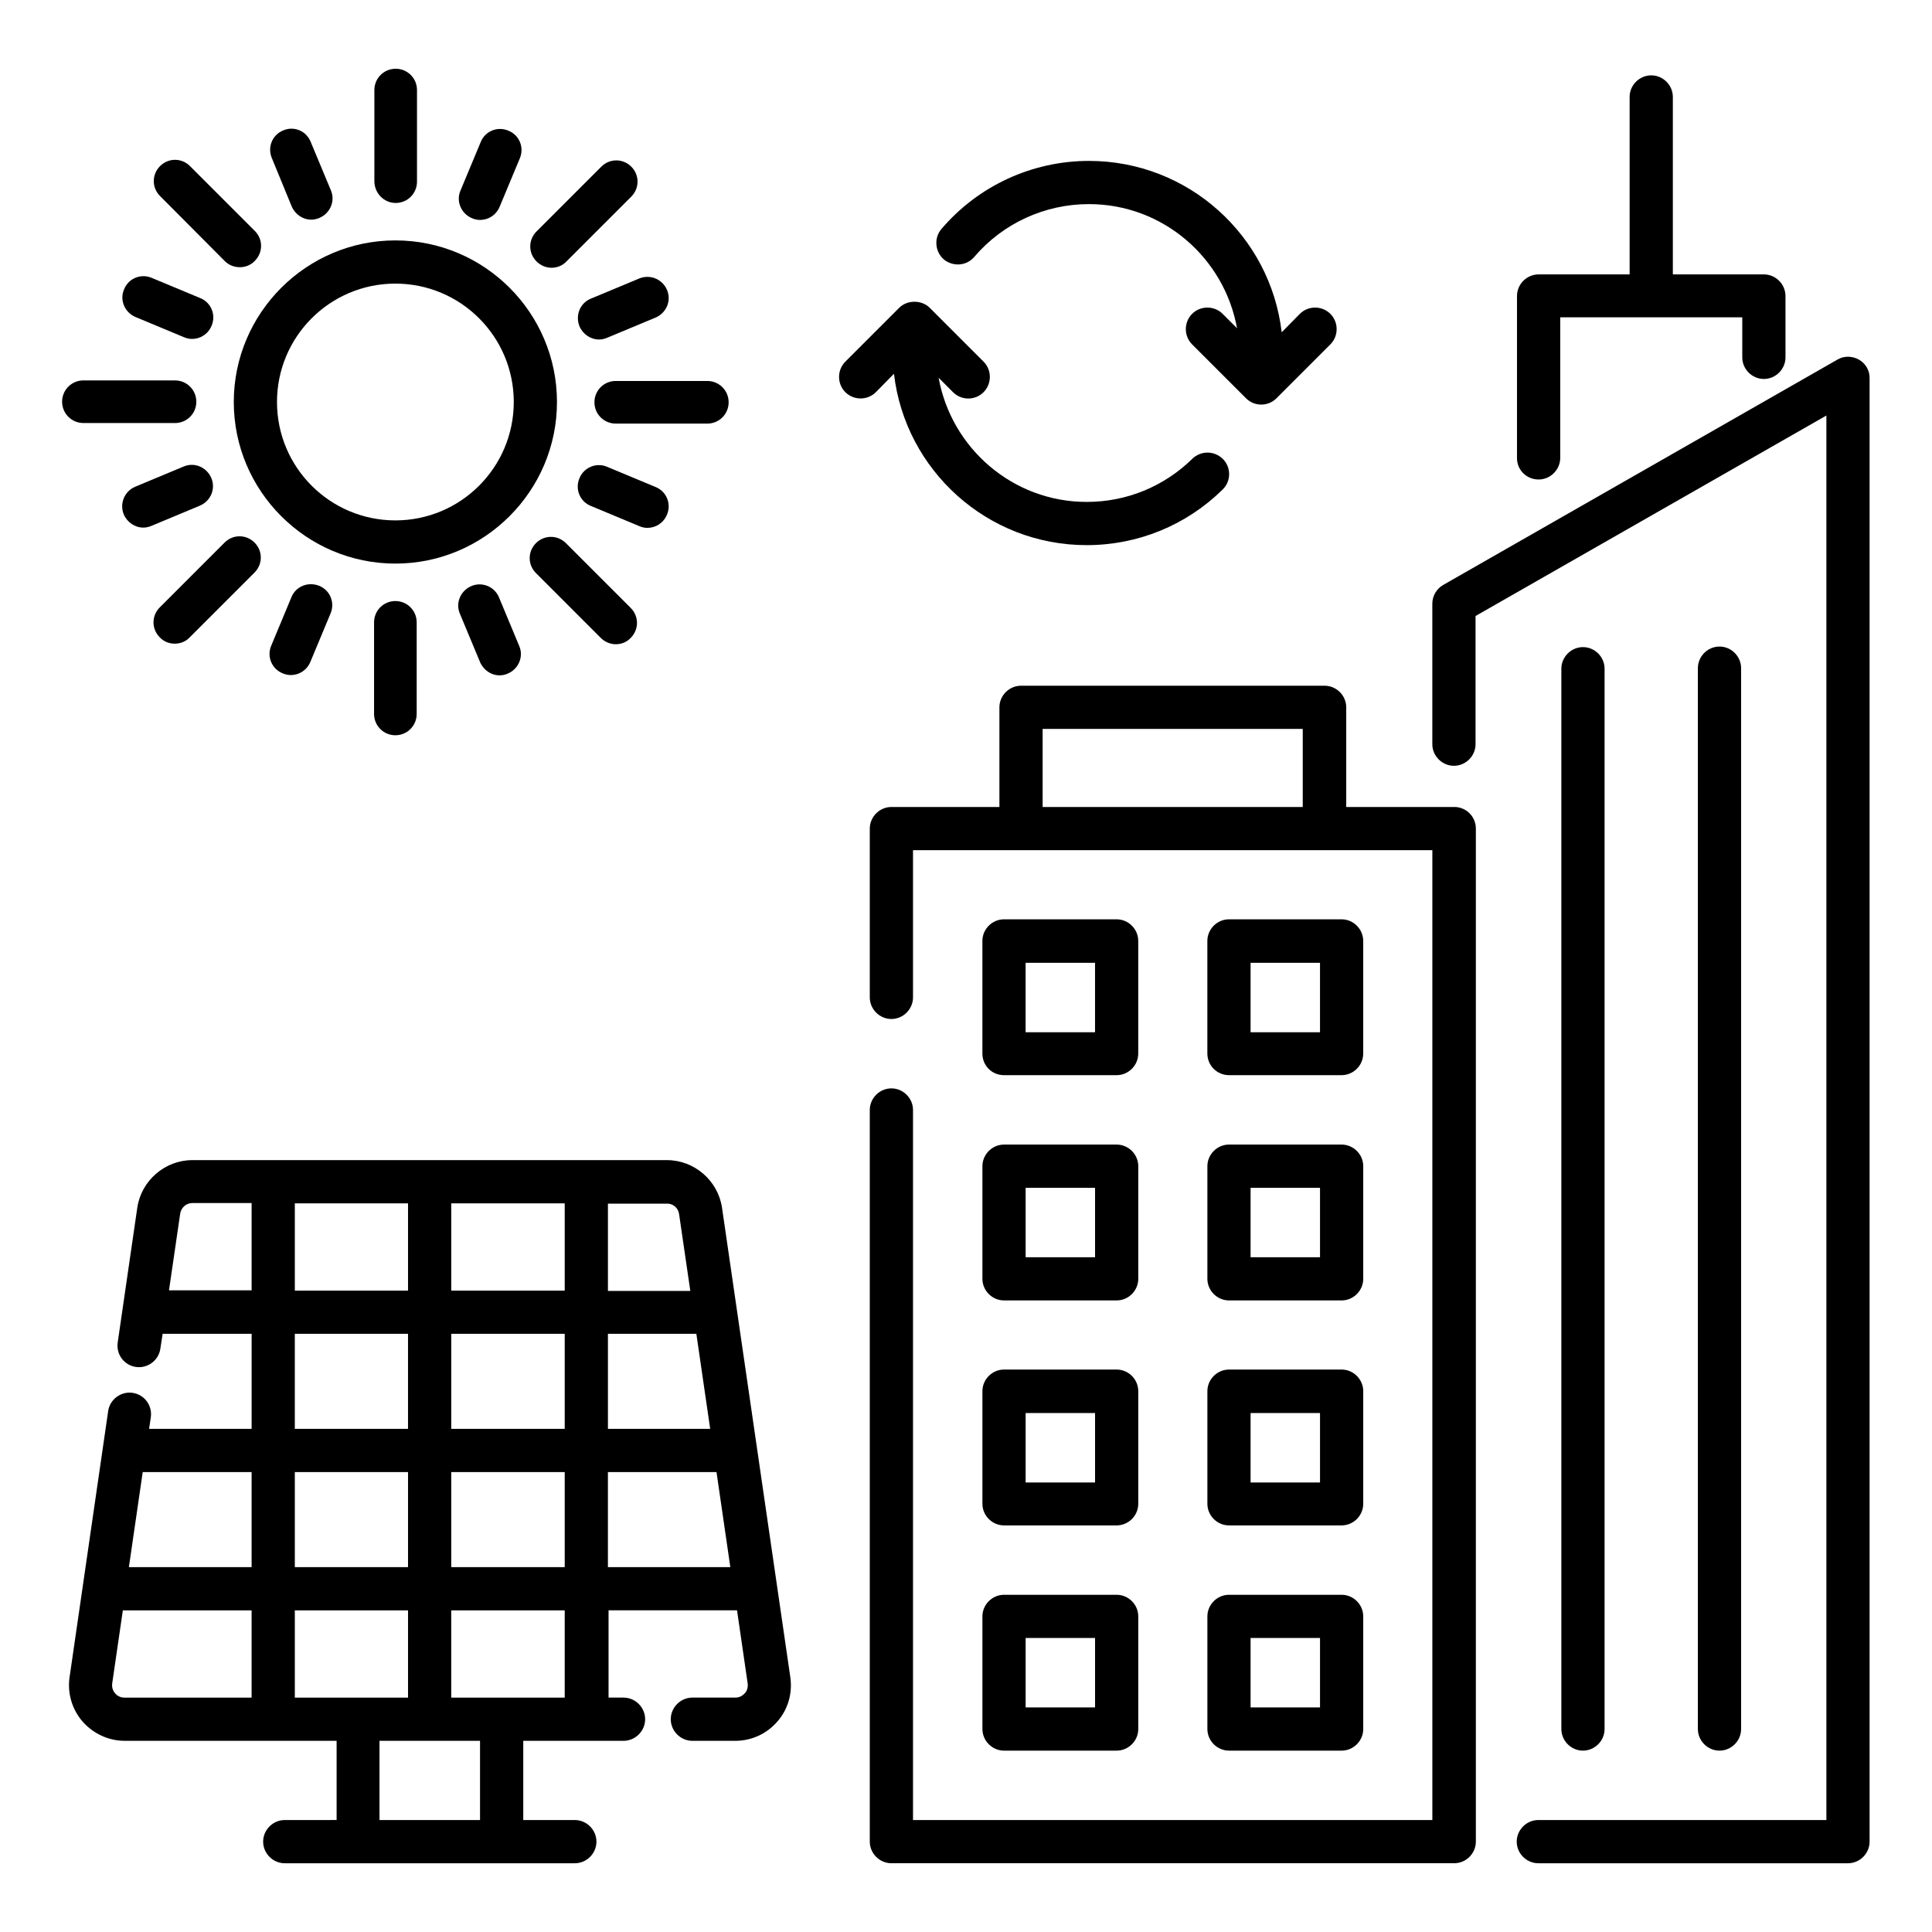
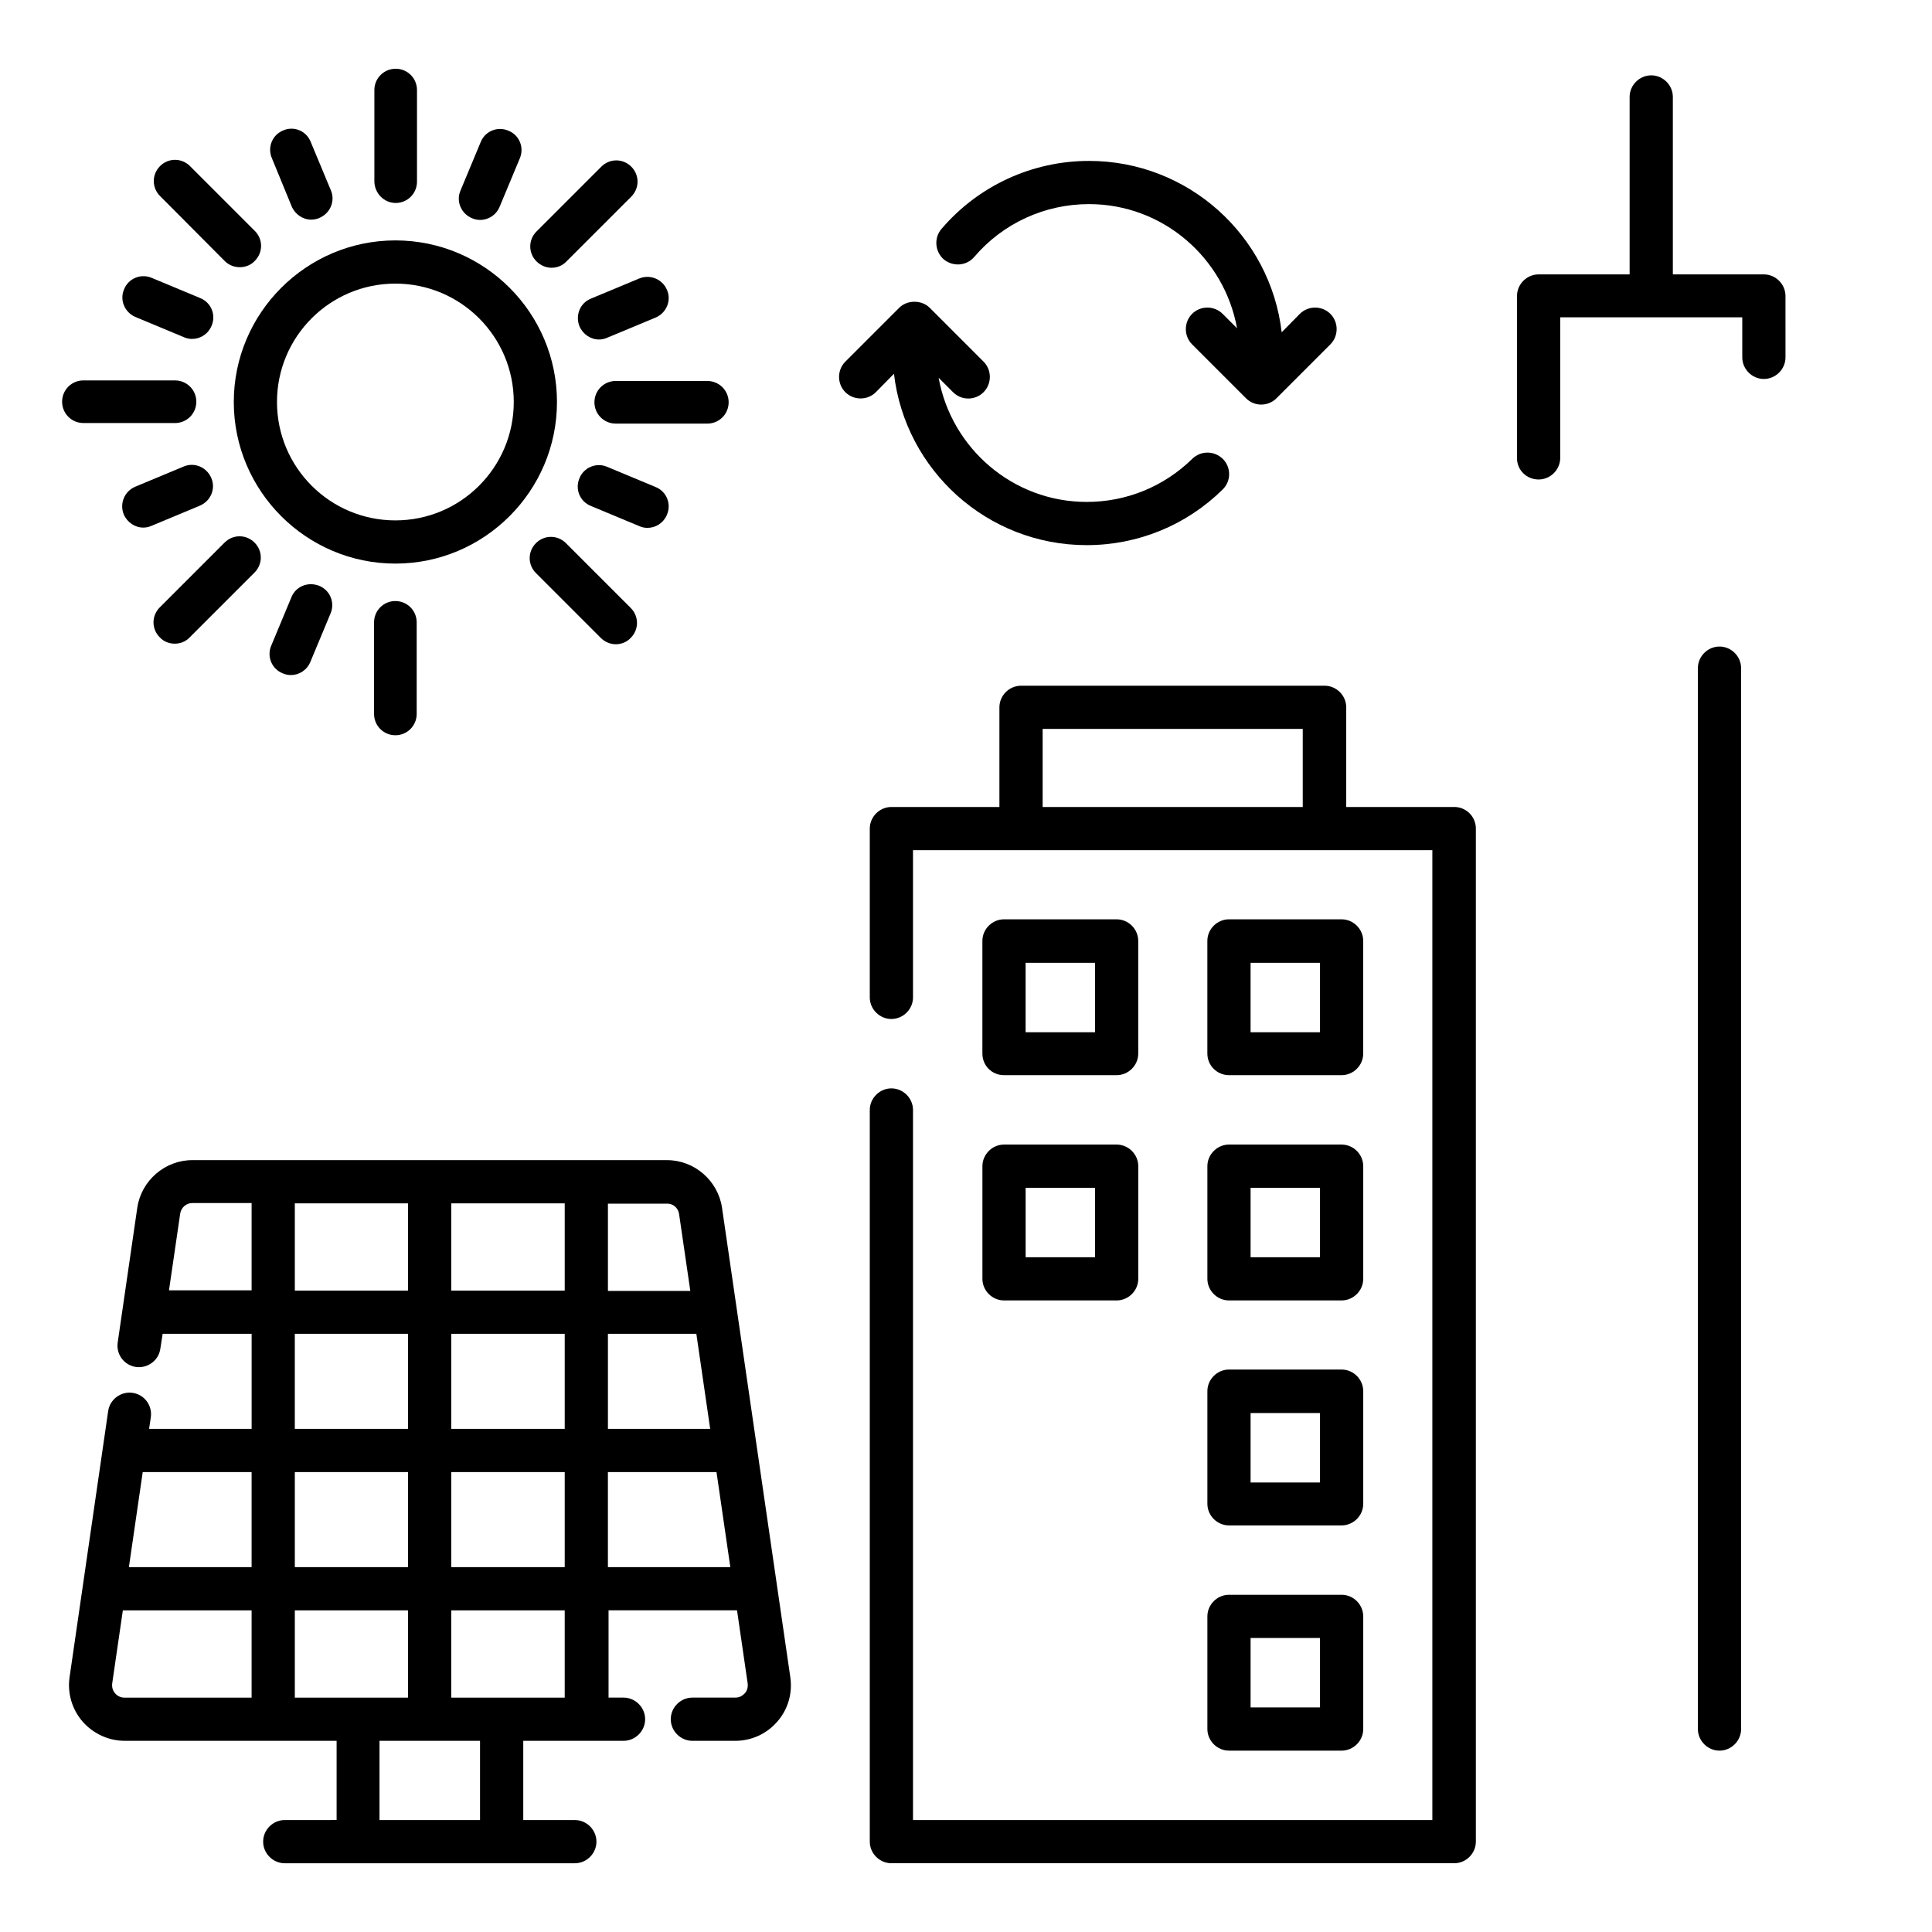
<svg xmlns="http://www.w3.org/2000/svg" fill="#000000" width="800px" height="800px" version="1.1" viewBox="144 144 512 512">
  <g>
    <path d="m248.78 207.71c-23.586 0-42.824 19.238-42.824 42.824 0 23.586 19.238 42.824 42.824 42.824s42.824-19.238 42.824-42.824c-0.004-23.586-19.164-42.824-42.824-42.824zm0 74.199c-17.328 0-31.375-14.047-31.375-31.375s14.047-31.375 31.375-31.375 31.375 14.047 31.375 31.375c-0.004 17.328-14.051 31.375-31.375 31.375z" />
    <path d="m248.86 197.79c3.129 0 5.648-2.519 5.648-5.648v-24.277c0-3.129-2.519-5.648-5.648-5.648-3.129 0-5.648 2.519-5.648 5.648v24.273c0.078 3.133 2.594 5.652 5.648 5.652z" />
    <path d="m221.3 198.7c0.918 2.137 2.977 3.512 5.191 3.512 0.688 0 1.449-0.152 2.137-0.457 2.902-1.223 4.273-4.504 3.055-7.328l-5.344-12.824c-1.145-2.902-4.426-4.277-7.25-3.055-2.902 1.145-4.277 4.43-3.055 7.328z" />
    <path d="m179.93 228.02 12.824 5.344c0.688 0.305 1.449 0.457 2.137 0.457 2.215 0 4.273-1.297 5.191-3.512 1.223-2.902-0.152-6.184-3.055-7.328l-12.824-5.344c-2.902-1.223-6.184 0.152-7.328 3.055-1.219 2.824 0.152 6.106 3.055 7.328z" />
    <path d="m200 270.69c-1.223-2.902-4.504-4.273-7.328-3.055l-12.824 5.344c-2.902 1.223-4.199 4.504-3.055 7.328 0.918 2.137 2.977 3.512 5.191 3.512 0.688 0 1.449-0.152 2.137-0.457l12.824-5.344c2.902-1.223 4.277-4.504 3.055-7.328z" />
    <path d="m221.22 302.29-5.344 12.824c-1.223 2.902 0.152 6.184 3.055 7.328 0.688 0.305 1.449 0.457 2.137 0.457 2.215 0 4.273-1.297 5.191-3.512l5.344-12.824c1.223-2.902-0.152-6.184-3.055-7.328-2.902-1.145-6.184 0.156-7.328 3.055z" />
-     <path d="m268.93 299.31c-2.902 1.223-4.273 4.504-3.055 7.328l5.344 12.824c0.918 2.137 2.977 3.512 5.191 3.512 0.688 0 1.449-0.152 2.137-0.457 2.902-1.223 4.273-4.504 3.055-7.328l-5.344-12.824c-1.148-2.902-4.504-4.277-7.328-3.055z" />
    <path d="m315.57 283.89c2.215 0 4.273-1.297 5.191-3.512 1.223-2.902-0.152-6.184-3.055-7.328l-12.824-5.344c-2.824-1.223-6.184 0.152-7.328 3.055-1.223 2.902 0.152 6.184 3.055 7.328l12.824 5.344c0.688 0.305 1.375 0.457 2.137 0.457z" />
    <path d="m297.56 230.46c0.918 2.137 2.977 3.512 5.191 3.512 0.688 0 1.449-0.152 2.137-0.457l12.824-5.344c2.902-1.223 4.273-4.504 3.055-7.328-1.223-2.902-4.504-4.199-7.328-3.055l-12.824 5.344c-2.902 1.148-4.199 4.43-3.055 7.328z" />
    <path d="m269.09 201.83c0.688 0.305 1.449 0.457 2.137 0.457 2.215 0 4.273-1.297 5.191-3.512l5.344-12.824c1.223-2.902-0.152-6.184-3.055-7.328-2.902-1.223-6.184 0.152-7.328 3.055l-5.344 12.824c-1.223 2.824 0.152 6.109 3.055 7.328z" />
    <path d="m203.59 213.21c1.066 1.07 2.519 1.602 3.969 1.602 1.449 0 2.902-0.535 3.969-1.68 2.215-2.215 2.215-5.727 0-7.938l-17.176-17.176c-2.215-2.215-5.727-2.215-7.938 0-2.215 2.215-2.215 5.727 0 7.938z" />
    <path d="m190.38 256.11c3.129 0 5.648-2.519 5.648-5.648 0-3.129-2.519-5.648-5.648-5.648l-24.273-0.004c-3.129 0-5.648 2.519-5.648 5.648 0 3.129 2.519 5.648 5.648 5.648z" />
    <path d="m190.31 314.58c1.449 0 2.902-0.535 3.969-1.68l17.176-17.176c2.215-2.215 2.215-5.727 0-7.938-2.215-2.215-5.727-2.215-7.938 0l-17.176 17.176c-2.215 2.215-2.215 5.727 0 7.938 1.066 1.148 2.516 1.68 3.969 1.68z" />
    <path d="m243.13 308.93v24.273c0 3.129 2.519 5.648 5.648 5.648s5.648-2.519 5.648-5.648v-24.273c0-3.129-2.519-5.648-5.648-5.648s-5.648 2.519-5.648 5.648z" />
    <path d="m303.21 313.05c1.07 1.07 2.519 1.68 3.969 1.68s2.902-0.535 3.969-1.68c2.215-2.215 2.215-5.727 0-7.938l-17.176-17.176c-2.215-2.215-5.727-2.215-7.938 0-2.215 2.215-2.215 5.727 0 7.938z" />
    <path d="m301.53 250.61c0 3.129 2.519 5.648 5.648 5.648h24.273c3.129 0 5.648-2.519 5.648-5.648 0-3.129-2.519-5.648-5.648-5.648h-24.273c-3.129-0.004-5.648 2.516-5.648 5.648z" />
    <path d="m290.15 214.96c1.449 0 2.902-0.535 3.969-1.68l17.176-17.176c2.215-2.215 2.215-5.727 0-7.938-2.215-2.215-5.727-2.215-7.938 0l-17.176 17.172c-2.215 2.215-2.215 5.727 0 7.938 1.07 1.07 2.519 1.684 3.969 1.684z" />
    <path d="m529.39 357.86h-28.625v-26.41c0-3.129-2.594-5.727-5.727-5.727h-80.457c-3.129 0-5.727 2.594-5.727 5.727v26.41h-28.625c-3.129 0-5.727 2.594-5.727 5.727v44.73c0 3.129 2.594 5.727 5.727 5.727 3.129 0 5.727-2.594 5.727-5.727v-39.008h137.63v257.02h-137.63v-188.17c0-3.129-2.594-5.727-5.727-5.727-3.129 0-5.727 2.594-5.727 5.727v193.89c0 3.129 2.594 5.727 5.727 5.727h149.16c3.129 0 5.727-2.594 5.727-5.727v-268.47c0-3.207-2.594-5.723-5.723-5.723zm-109.08 0v-20.688h68.93v20.688z" />
    <path d="m605.41 602.21v-281.14c0-3.129-2.594-5.727-5.727-5.727-3.129 0-5.727 2.594-5.727 5.727v281.14c0 3.129 2.594 5.727 5.727 5.727s5.727-2.594 5.727-5.723z" />
-     <path d="m569.23 602.21v-280.99c0-3.129-2.594-5.727-5.727-5.727-3.129 0-5.727 2.594-5.727 5.727v280.99c0 3.129 2.594 5.727 5.727 5.727 3.129-0.004 5.727-2.598 5.727-5.727z" />
    <path d="m410.07 428.93h29.848c3.129 0 5.727-2.594 5.727-5.727v-29.848c0-3.129-2.594-5.727-5.727-5.727h-29.848c-3.129 0-5.727 2.594-5.727 5.727v29.848c0 3.207 2.519 5.727 5.727 5.727zm5.727-29.77h18.398v18.398h-18.398z" />
    <path d="m469.69 428.93h29.848c3.129 0 5.727-2.594 5.727-5.727v-29.848c0-3.129-2.594-5.727-5.727-5.727h-29.848c-3.129 0-5.727 2.594-5.727 5.727v29.848c0.004 3.207 2.598 5.727 5.727 5.727zm5.727-29.77h18.398v18.398h-18.398z" />
    <path d="m404.35 482.9c0 3.129 2.594 5.727 5.727 5.727h29.848c3.129 0 5.727-2.594 5.727-5.727v-29.848c0-3.129-2.594-5.727-5.727-5.727h-29.848c-3.129 0-5.727 2.594-5.727 5.727zm11.453-24.121h18.398v18.398h-18.398z" />
    <path d="m463.97 482.9c0 3.129 2.594 5.727 5.727 5.727h29.848c3.129 0 5.727-2.594 5.727-5.727v-29.848c0-3.129-2.594-5.727-5.727-5.727h-29.848c-3.129 0-5.727 2.594-5.727 5.727zm11.449-24.121h18.398v18.398h-18.398z" />
-     <path d="m404.35 542.52c0 3.129 2.594 5.727 5.727 5.727h29.848c3.129 0 5.727-2.594 5.727-5.727v-29.848c0-3.129-2.594-5.727-5.727-5.727h-29.848c-3.129 0-5.727 2.594-5.727 5.727zm11.453-24.047h18.398v18.398h-18.398z" />
    <path d="m463.97 542.52c0 3.129 2.594 5.727 5.727 5.727h29.848c3.129 0 5.727-2.594 5.727-5.727v-29.848c0-3.129-2.594-5.727-5.727-5.727h-29.848c-3.129 0-5.727 2.594-5.727 5.727zm11.449-24.047h18.398v18.398h-18.398z" />
-     <path d="m404.35 602.21c0 3.129 2.594 5.727 5.727 5.727h29.848c3.129 0 5.727-2.594 5.727-5.727v-29.848c0-3.129-2.594-5.727-5.727-5.727h-29.848c-3.129 0-5.727 2.594-5.727 5.727zm11.453-24.125h18.398v18.398h-18.398z" />
    <path d="m463.97 602.21c0 3.129 2.594 5.727 5.727 5.727h29.848c3.129 0 5.727-2.594 5.727-5.727v-29.848c0-3.129-2.594-5.727-5.727-5.727h-29.848c-3.129 0-5.727 2.594-5.727 5.727zm11.449-24.125h18.398v18.398h-18.398z" />
    <path d="m335.34 464.04c-1.07-7.176-7.328-12.594-14.578-12.594h-125.8c-7.25 0-13.512 5.418-14.578 12.594l-5.191 35.727c-0.457 3.129 1.68 6.031 4.809 6.488 3.055 0.457 6.031-1.68 6.488-4.809l0.609-3.969 23.586-0.004v25.191h-27.176l0.457-3.055c0.457-3.129-1.68-6.031-4.809-6.488-3.055-0.457-6.031 1.68-6.488 4.809l-10.23 70.535c-0.609 4.199 0.609 8.473 3.434 11.754 2.824 3.207 6.871 5.113 11.145 5.113h39.391 0.078 0.078 16.641v20.992l-13.742 0.004c-3.129 0-5.727 2.594-5.727 5.727 0 3.129 2.594 5.727 5.727 5.727h76.871c3.129 0 5.727-2.594 5.727-5.727 0-3.129-2.594-5.727-5.727-5.727h-13.664v-20.992h16.719 0.078 0.078 9.695c3.129 0 5.727-2.594 5.727-5.727 0-3.129-2.594-5.727-5.727-5.727h-3.969v-23.129h34.047l2.824 19.391c0.152 1.297-0.383 2.215-0.762 2.594-0.383 0.383-1.145 1.145-2.519 1.145h-11.375c-3.129 0-5.727 2.594-5.727 5.727 0 3.129 2.594 5.727 5.727 5.727h11.375c4.273 0 8.32-1.832 11.145-5.113 2.824-3.207 4.047-7.481 3.434-11.754zm-113.21 129.85v-23.129h30v23.129zm0-34.582v-25.191h30v25.191zm41.453-25.191h30.074v25.191h-30.074zm0-11.449v-25.191h30.074v25.191zm0-59.77h30.074v23.129h-30.074zm-11.453 23.129h-30v-23.129h30zm52.977 11.449h23.434l3.664 25.191h-27.098zm18.855-31.754 2.977 20.383h-21.832v-23.129h15.574c1.68-0.078 3.051 1.145 3.281 2.746zm-135.19 20.305 2.977-20.383c0.23-1.602 1.602-2.824 3.207-2.824h15.723v23.129l-21.906 0.004zm33.355 11.449h30v25.191h-30zm-11.449 36.641v25.191h-32.52l3.664-25.191zm-36.184 58.625c-0.383-0.457-0.918-1.297-0.762-2.594l2.824-19.391h34.121v23.129l-33.738 0.004c-1.297 0-2.137-0.766-2.445-1.148zm70.078 33.59v-20.992h26.641v20.992zm49.082-32.441h-30.074v-23.129h30.074zm11.449-34.582v-25.191h28.777l3.664 25.191z" />
    <path d="m402.21 212.06c7.633-8.93 18.703-13.969 30.383-13.969 19.617 0 35.879 14.273 39.234 32.898l-3.816-3.816c-2.215-2.215-5.879-2.215-8.09 0-2.215 2.215-2.215 5.879 0 8.09l14.273 14.273c1.145 1.145 2.594 1.68 4.047 1.68 1.449 0 2.902-0.535 4.047-1.68l14.273-14.273c2.215-2.215 2.215-5.879 0-8.09-2.215-2.215-5.879-2.215-8.09 0l-4.812 4.887c-2.977-25.57-24.734-45.418-51.066-45.418-15.039 0-29.312 6.566-39.082 18.016-2.062 2.367-1.754 6.031 0.609 8.09 2.441 1.984 6.031 1.754 8.09-0.688z" />
    <path d="m380.91 243.05c2.977 25.57 24.734 45.418 51.066 45.418 13.586 0 26.41-5.266 36.031-14.734 2.289-2.215 2.289-5.879 0.078-8.09-2.215-2.215-5.801-2.289-8.09-0.078-7.559 7.406-17.48 11.449-28.016 11.449-19.617 0-35.879-14.273-39.234-32.898l3.816 3.816c1.145 1.145 2.594 1.68 4.047 1.68 1.449 0 2.902-0.535 4.047-1.68 2.215-2.215 2.215-5.879 0-8.09l-14.273-14.273c-2.137-2.137-5.953-2.137-8.09 0l-14.273 14.273c-2.215 2.215-2.215 5.879 0 8.09 2.215 2.215 5.879 2.215 8.09 0z" />
-     <path d="m636.64 239.31c-1.754-0.992-3.969-1.07-5.727 0l-104.43 59.695c-1.754 0.992-2.902 2.902-2.902 4.961v37.25c0 3.129 2.594 5.727 5.727 5.727 3.129 0 5.727-2.594 5.727-5.727v-33.969l92.977-53.129v372.21h-76.336c-3.129 0-5.727 2.594-5.727 5.727 0 3.129 2.594 5.727 5.727 5.727h82.059c3.129 0 5.727-2.594 5.727-5.727v-387.78c0.074-2.062-1.07-3.973-2.824-4.965z" />
    <path d="m551.75 271.07c3.129 0 5.727-2.594 5.727-5.727v-37.25h48.242v10.609c0 3.129 2.594 5.727 5.727 5.727 3.129 0 5.727-2.594 5.727-5.727l-0.004-16.258c0-3.129-2.594-5.727-5.727-5.727h-24.121v-47.023c0-3.129-2.594-5.727-5.727-5.727-3.129 0-5.727 2.594-5.727 5.727v47.023h-24.121c-3.129 0-5.727 2.594-5.727 5.727v42.977c0.004 3.129 2.523 5.648 5.731 5.648z" />
  </g>
</svg>